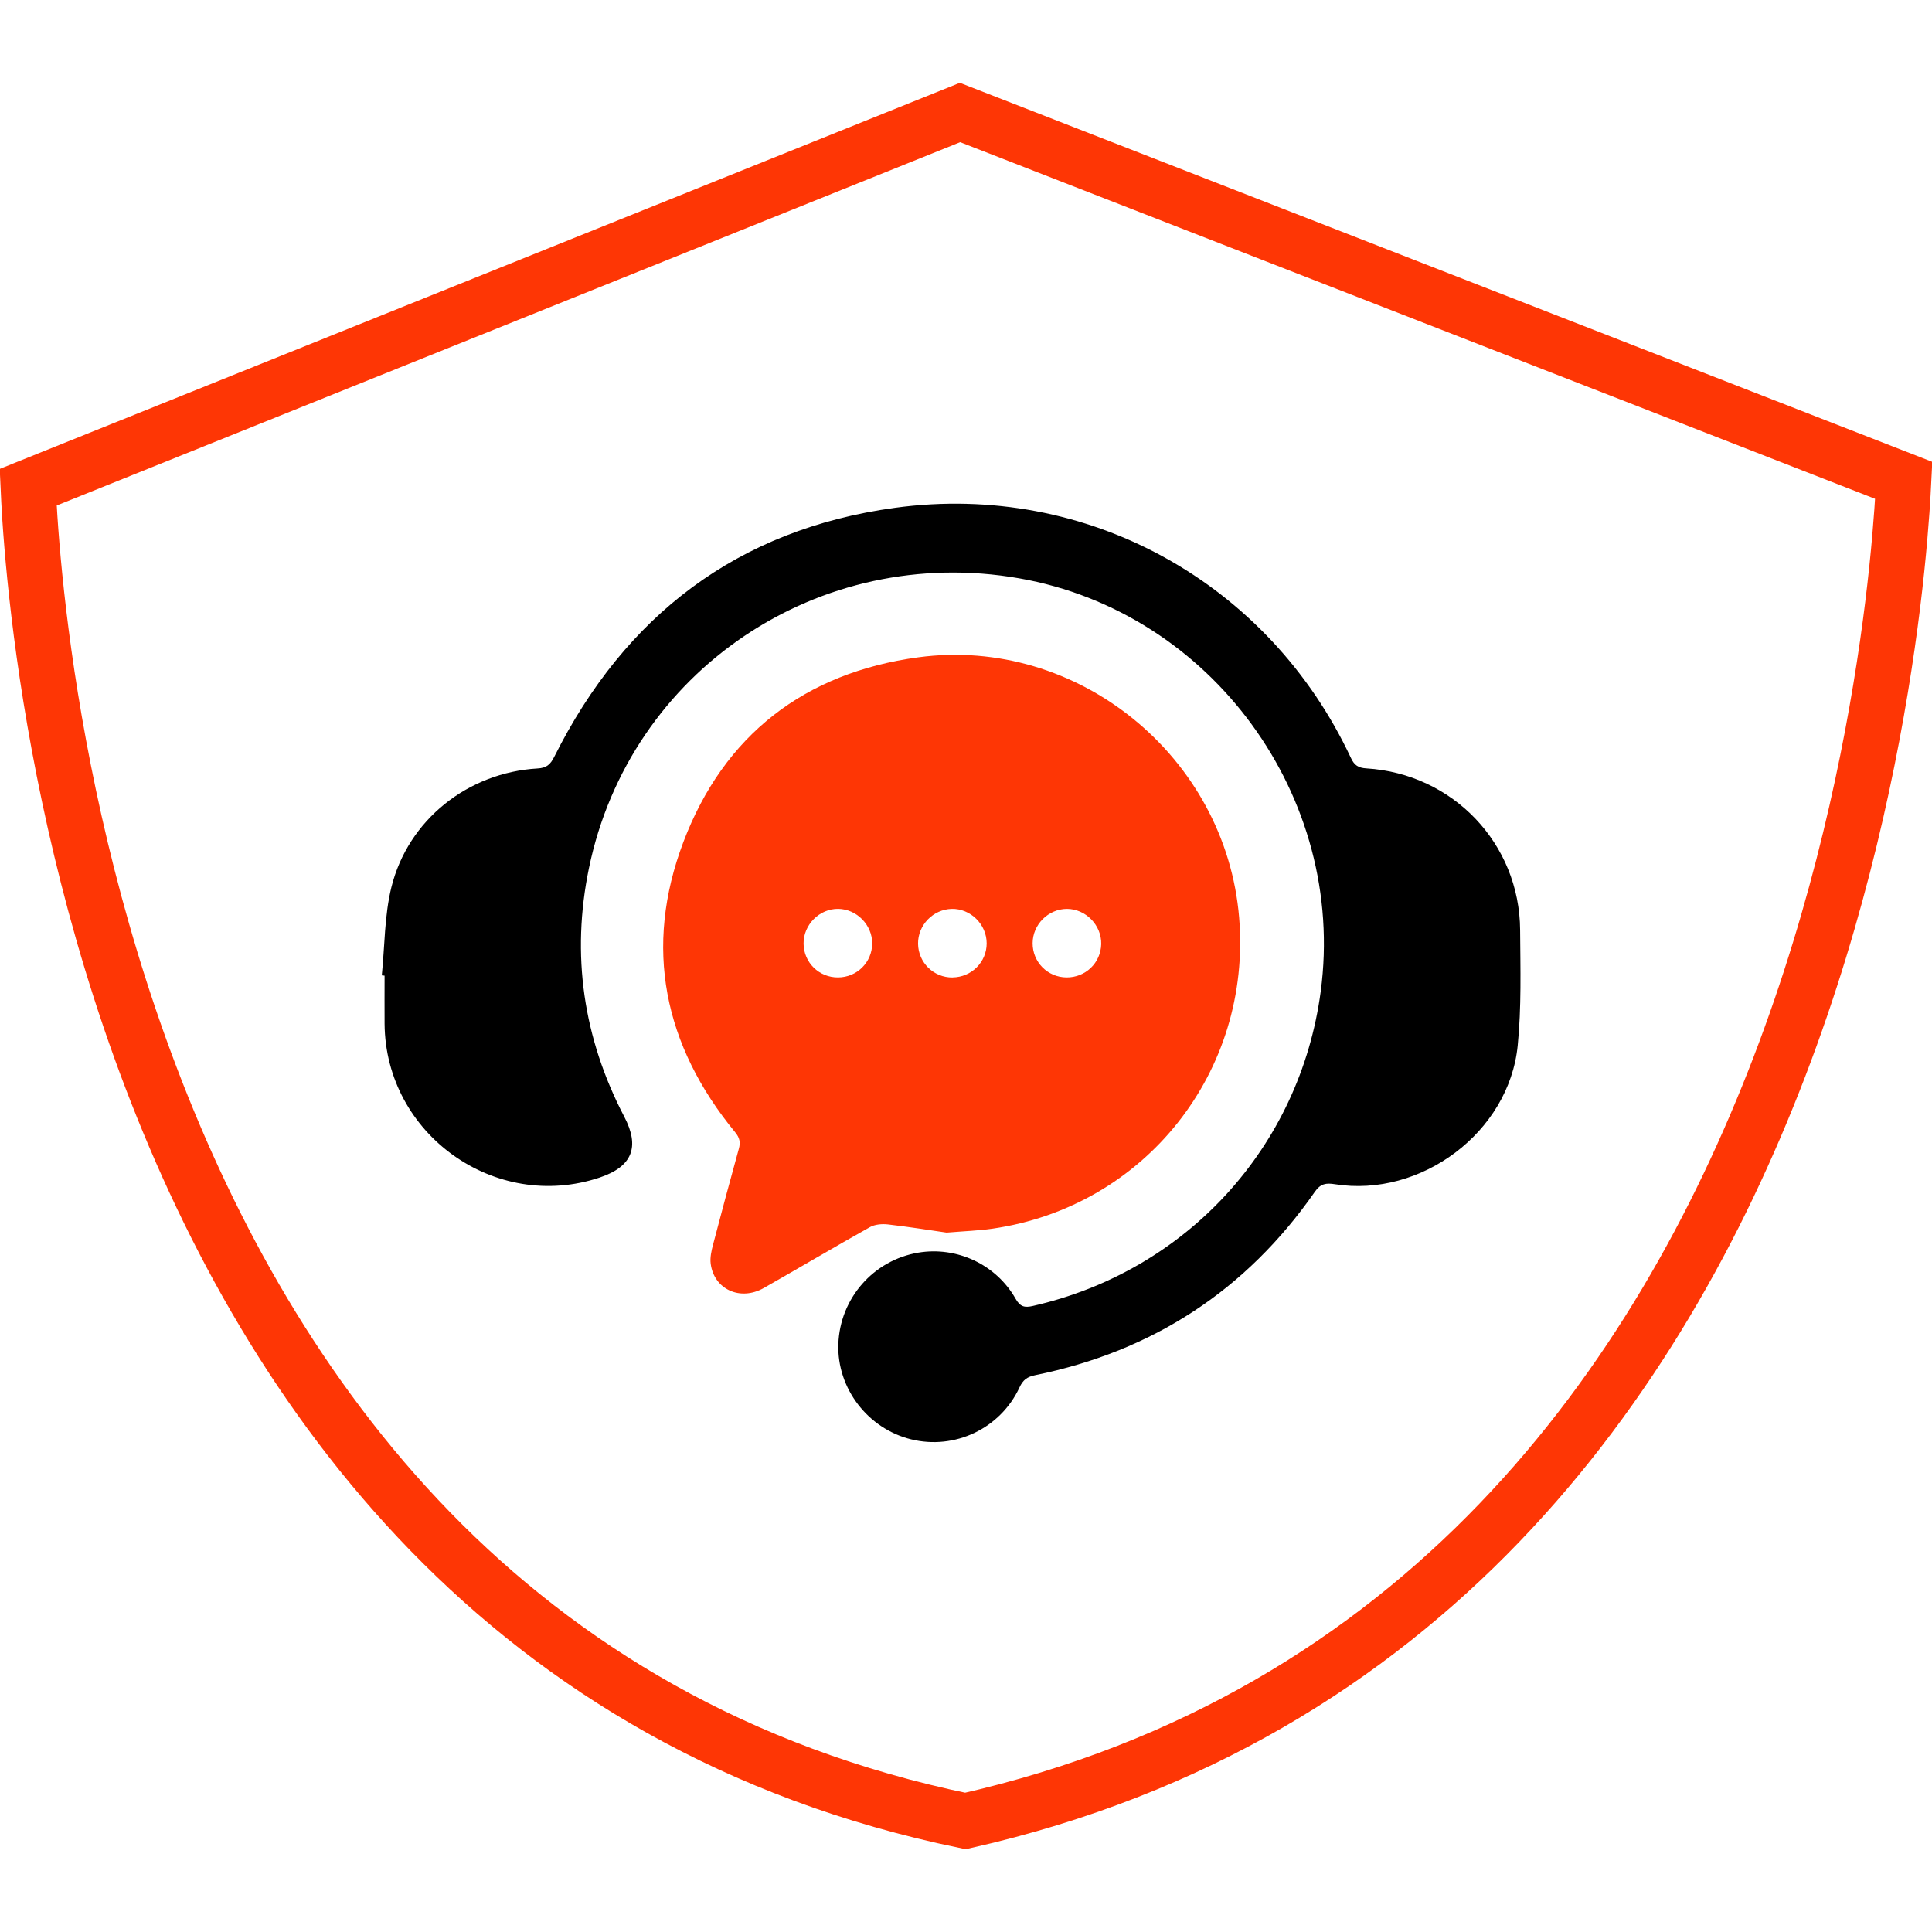
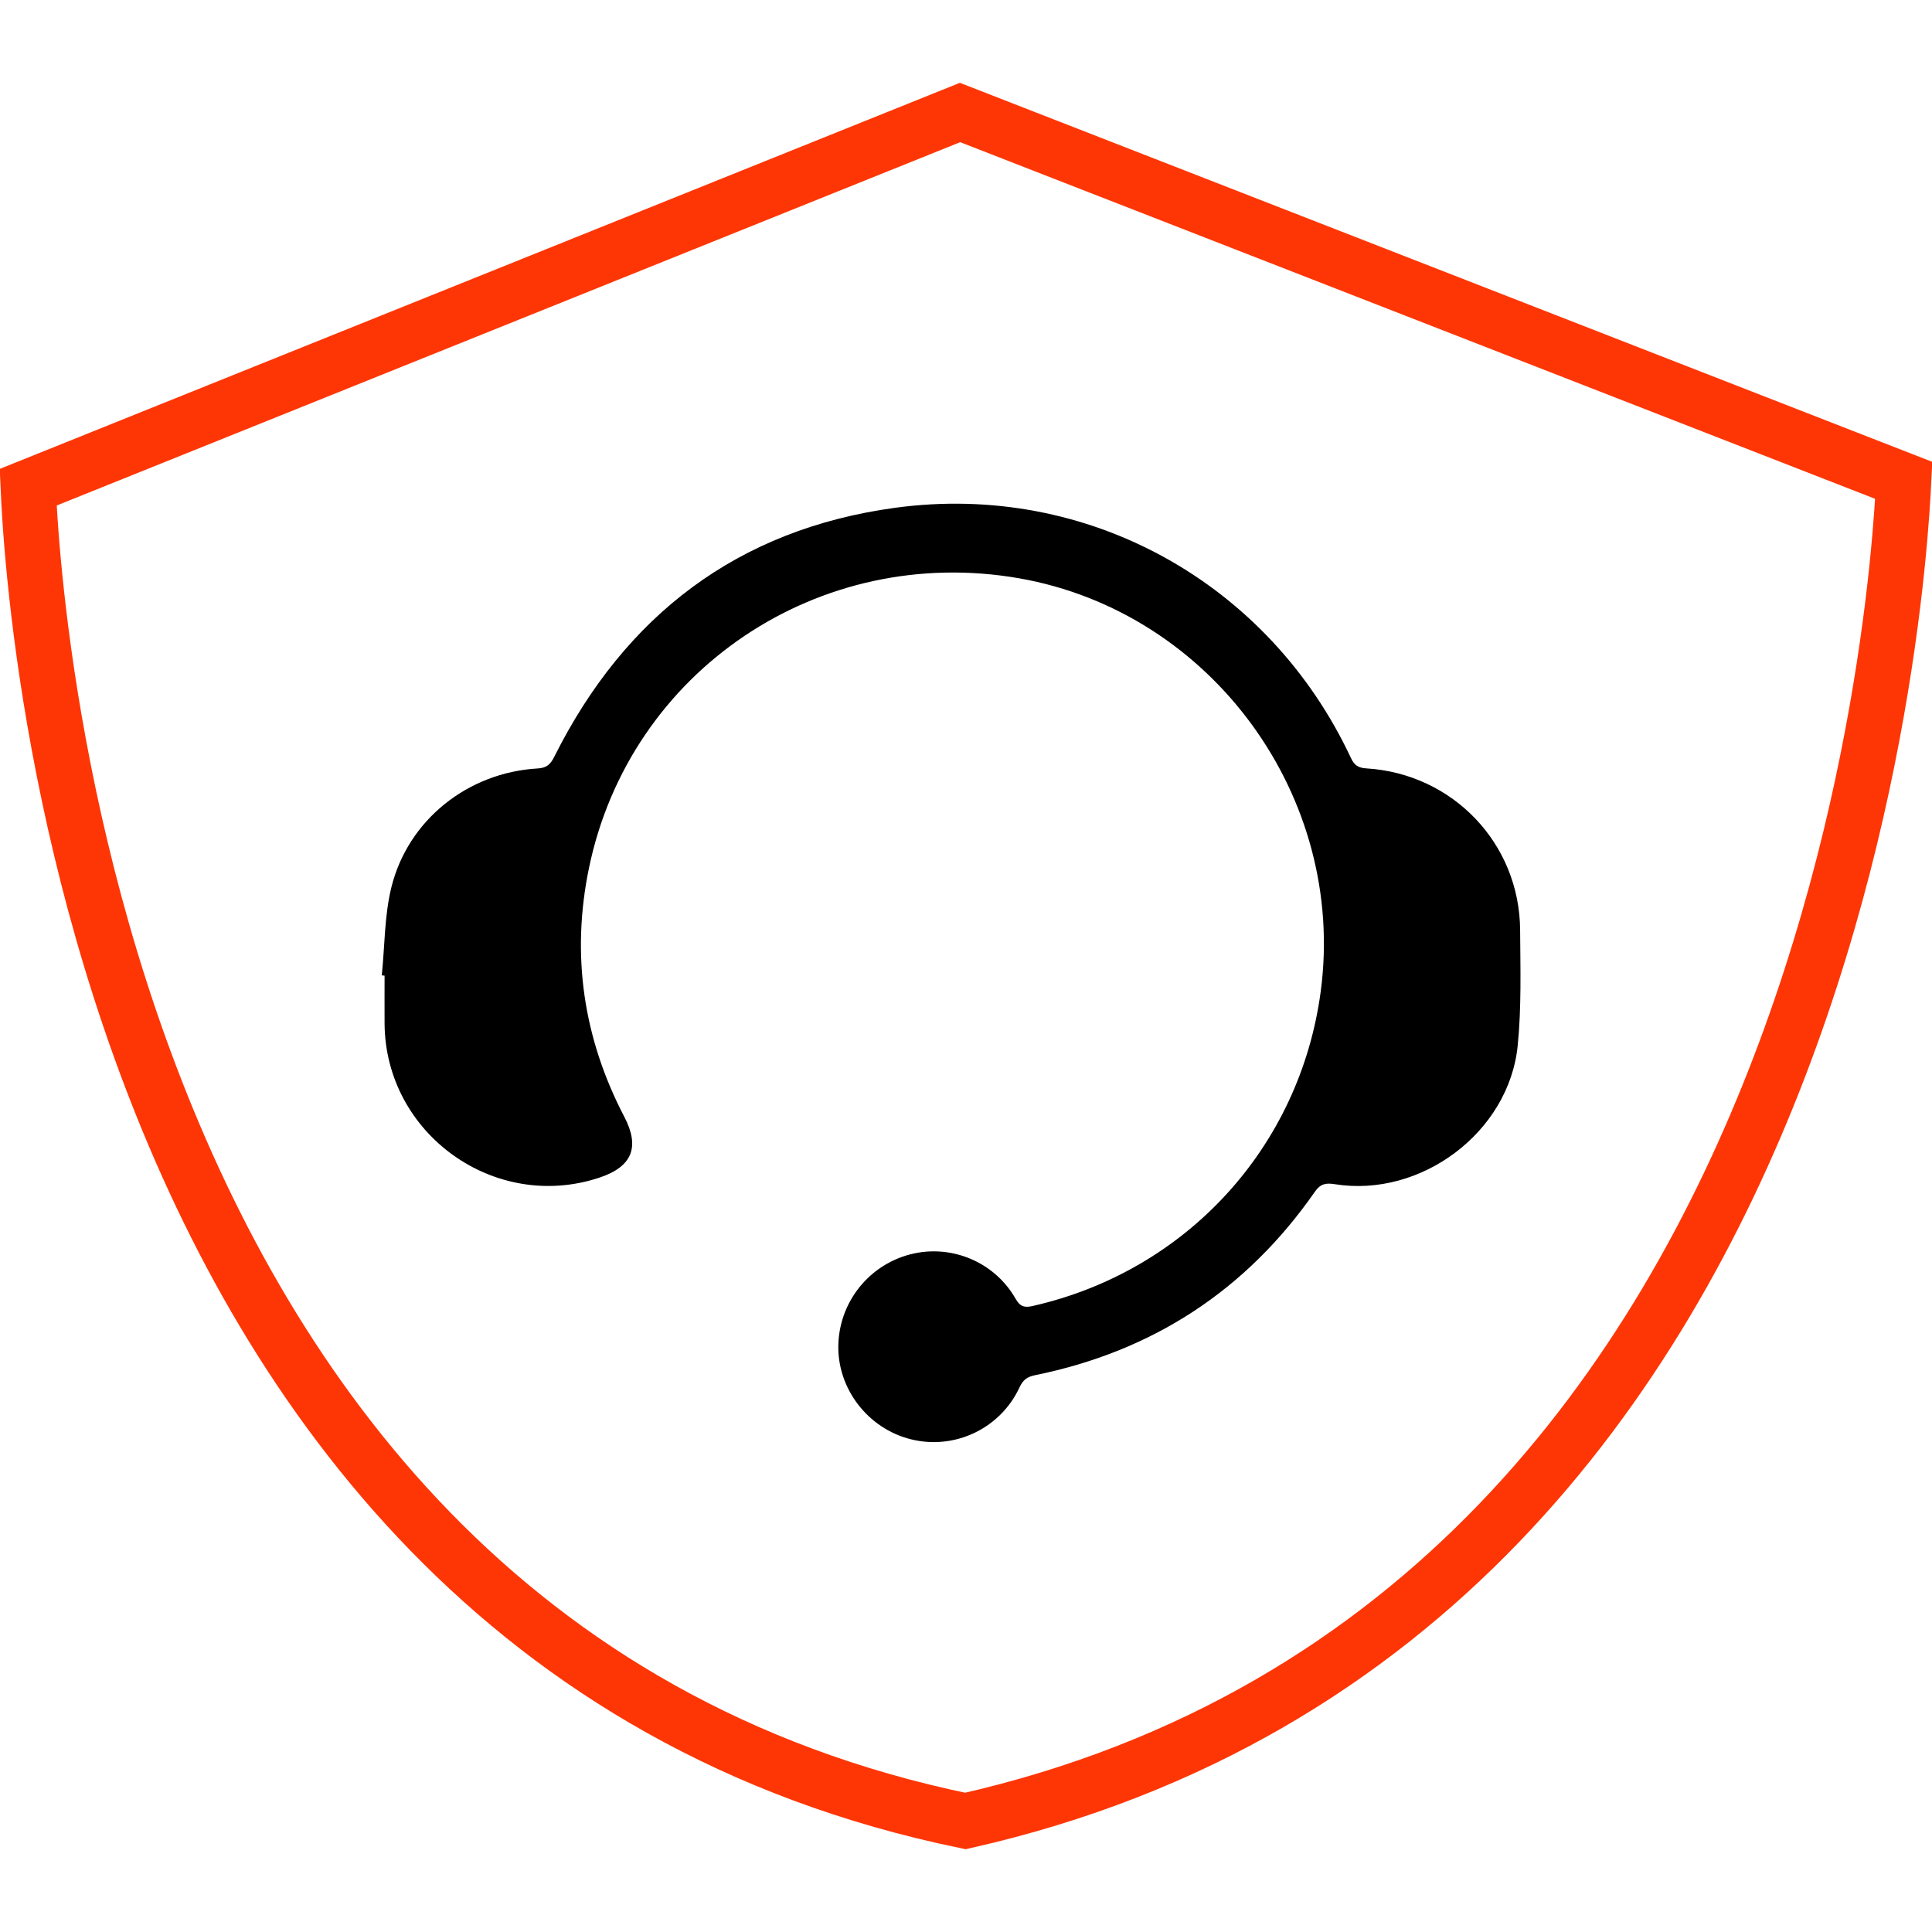
<svg xmlns="http://www.w3.org/2000/svg" width="70" height="70" viewBox="0 0 70 70" fill="none">
  <path d="M34.784 4.076L68.976 17.404C68.962 17.69 68.942 18.06 68.91 18.507C68.828 19.667 68.674 21.338 68.381 23.37C67.796 27.437 66.662 32.93 64.471 38.65C60.106 50.044 51.605 62.213 34.979 65.978C18.297 62.536 9.808 50.441 5.466 39.029C3.287 33.301 2.169 27.779 1.596 23.684C1.31 21.638 1.161 19.953 1.083 18.783C1.053 18.324 1.034 17.944 1.021 17.653L34.784 4.076Z" stroke="#FE3605" stroke-width="2" />
  <path d="M13.833 35.339C13.942 34.272 13.927 33.173 14.182 32.142C14.789 29.699 16.96 27.99 19.474 27.843C19.8 27.825 19.94 27.704 20.082 27.42C22.646 22.294 26.732 19.176 32.426 18.399C39.404 17.447 45.978 21.116 48.949 27.468C49.072 27.732 49.221 27.823 49.505 27.84C52.642 28.032 55.058 30.564 55.077 33.699C55.086 35.094 55.128 36.5 54.989 37.884C54.675 41.026 51.485 43.404 48.364 42.906C48.05 42.856 47.847 42.881 47.639 43.181C45.154 46.751 41.765 48.959 37.506 49.825C37.212 49.885 37.064 49.998 36.94 50.266C36.245 51.761 34.593 52.542 33.007 52.149C31.438 51.761 30.321 50.296 30.375 48.7C30.432 47.044 31.645 45.658 33.275 45.385C34.666 45.153 36.086 45.809 36.797 47.057C36.963 47.349 37.124 47.385 37.419 47.318C42.987 46.054 47.098 41.57 47.852 35.923C48.792 28.877 43.9 22.174 36.925 20.953C29.68 19.686 22.819 24.293 21.339 31.453C20.689 34.597 21.132 37.611 22.62 40.464C23.192 41.559 22.907 42.269 21.729 42.664C17.937 43.933 13.965 41.095 13.934 37.093C13.93 36.512 13.934 35.931 13.934 35.35C13.901 35.347 13.867 35.343 13.833 35.339Z" fill="black" />
-   <path d="M34.298 44.66C33.699 44.574 32.936 44.451 32.169 44.363C31.956 44.339 31.699 44.361 31.518 44.462C30.228 45.184 28.957 45.938 27.672 46.668C26.82 47.15 25.872 46.717 25.75 45.79C25.721 45.567 25.775 45.322 25.834 45.099C26.137 43.938 26.451 42.777 26.77 41.62C26.835 41.386 26.798 41.221 26.637 41.025C24.046 37.873 23.314 34.325 24.76 30.508C26.228 26.631 29.157 24.372 33.268 23.816C39.053 23.035 44.413 27.423 44.896 33.243C45.36 38.828 41.488 43.717 35.96 44.517C35.469 44.588 34.97 44.605 34.298 44.66ZM34.511 35.414C35.199 35.407 35.748 34.86 35.749 34.182C35.75 33.491 35.163 32.913 34.479 32.931C33.805 32.95 33.254 33.521 33.263 34.195C33.272 34.878 33.829 35.422 34.512 35.416L34.511 35.414ZM30.363 35.414C31.049 35.412 31.597 34.868 31.601 34.184C31.605 33.514 31.043 32.94 30.374 32.93C29.69 32.92 29.107 33.506 29.115 34.193C29.124 34.876 29.675 35.417 30.363 35.414ZM38.64 35.414C39.328 35.421 39.884 34.888 39.899 34.205C39.915 33.52 39.333 32.927 38.651 32.931C37.979 32.936 37.416 33.5 37.414 34.173C37.411 34.857 37.955 35.408 38.64 35.414Z" fill="#FE3605" />
</svg>